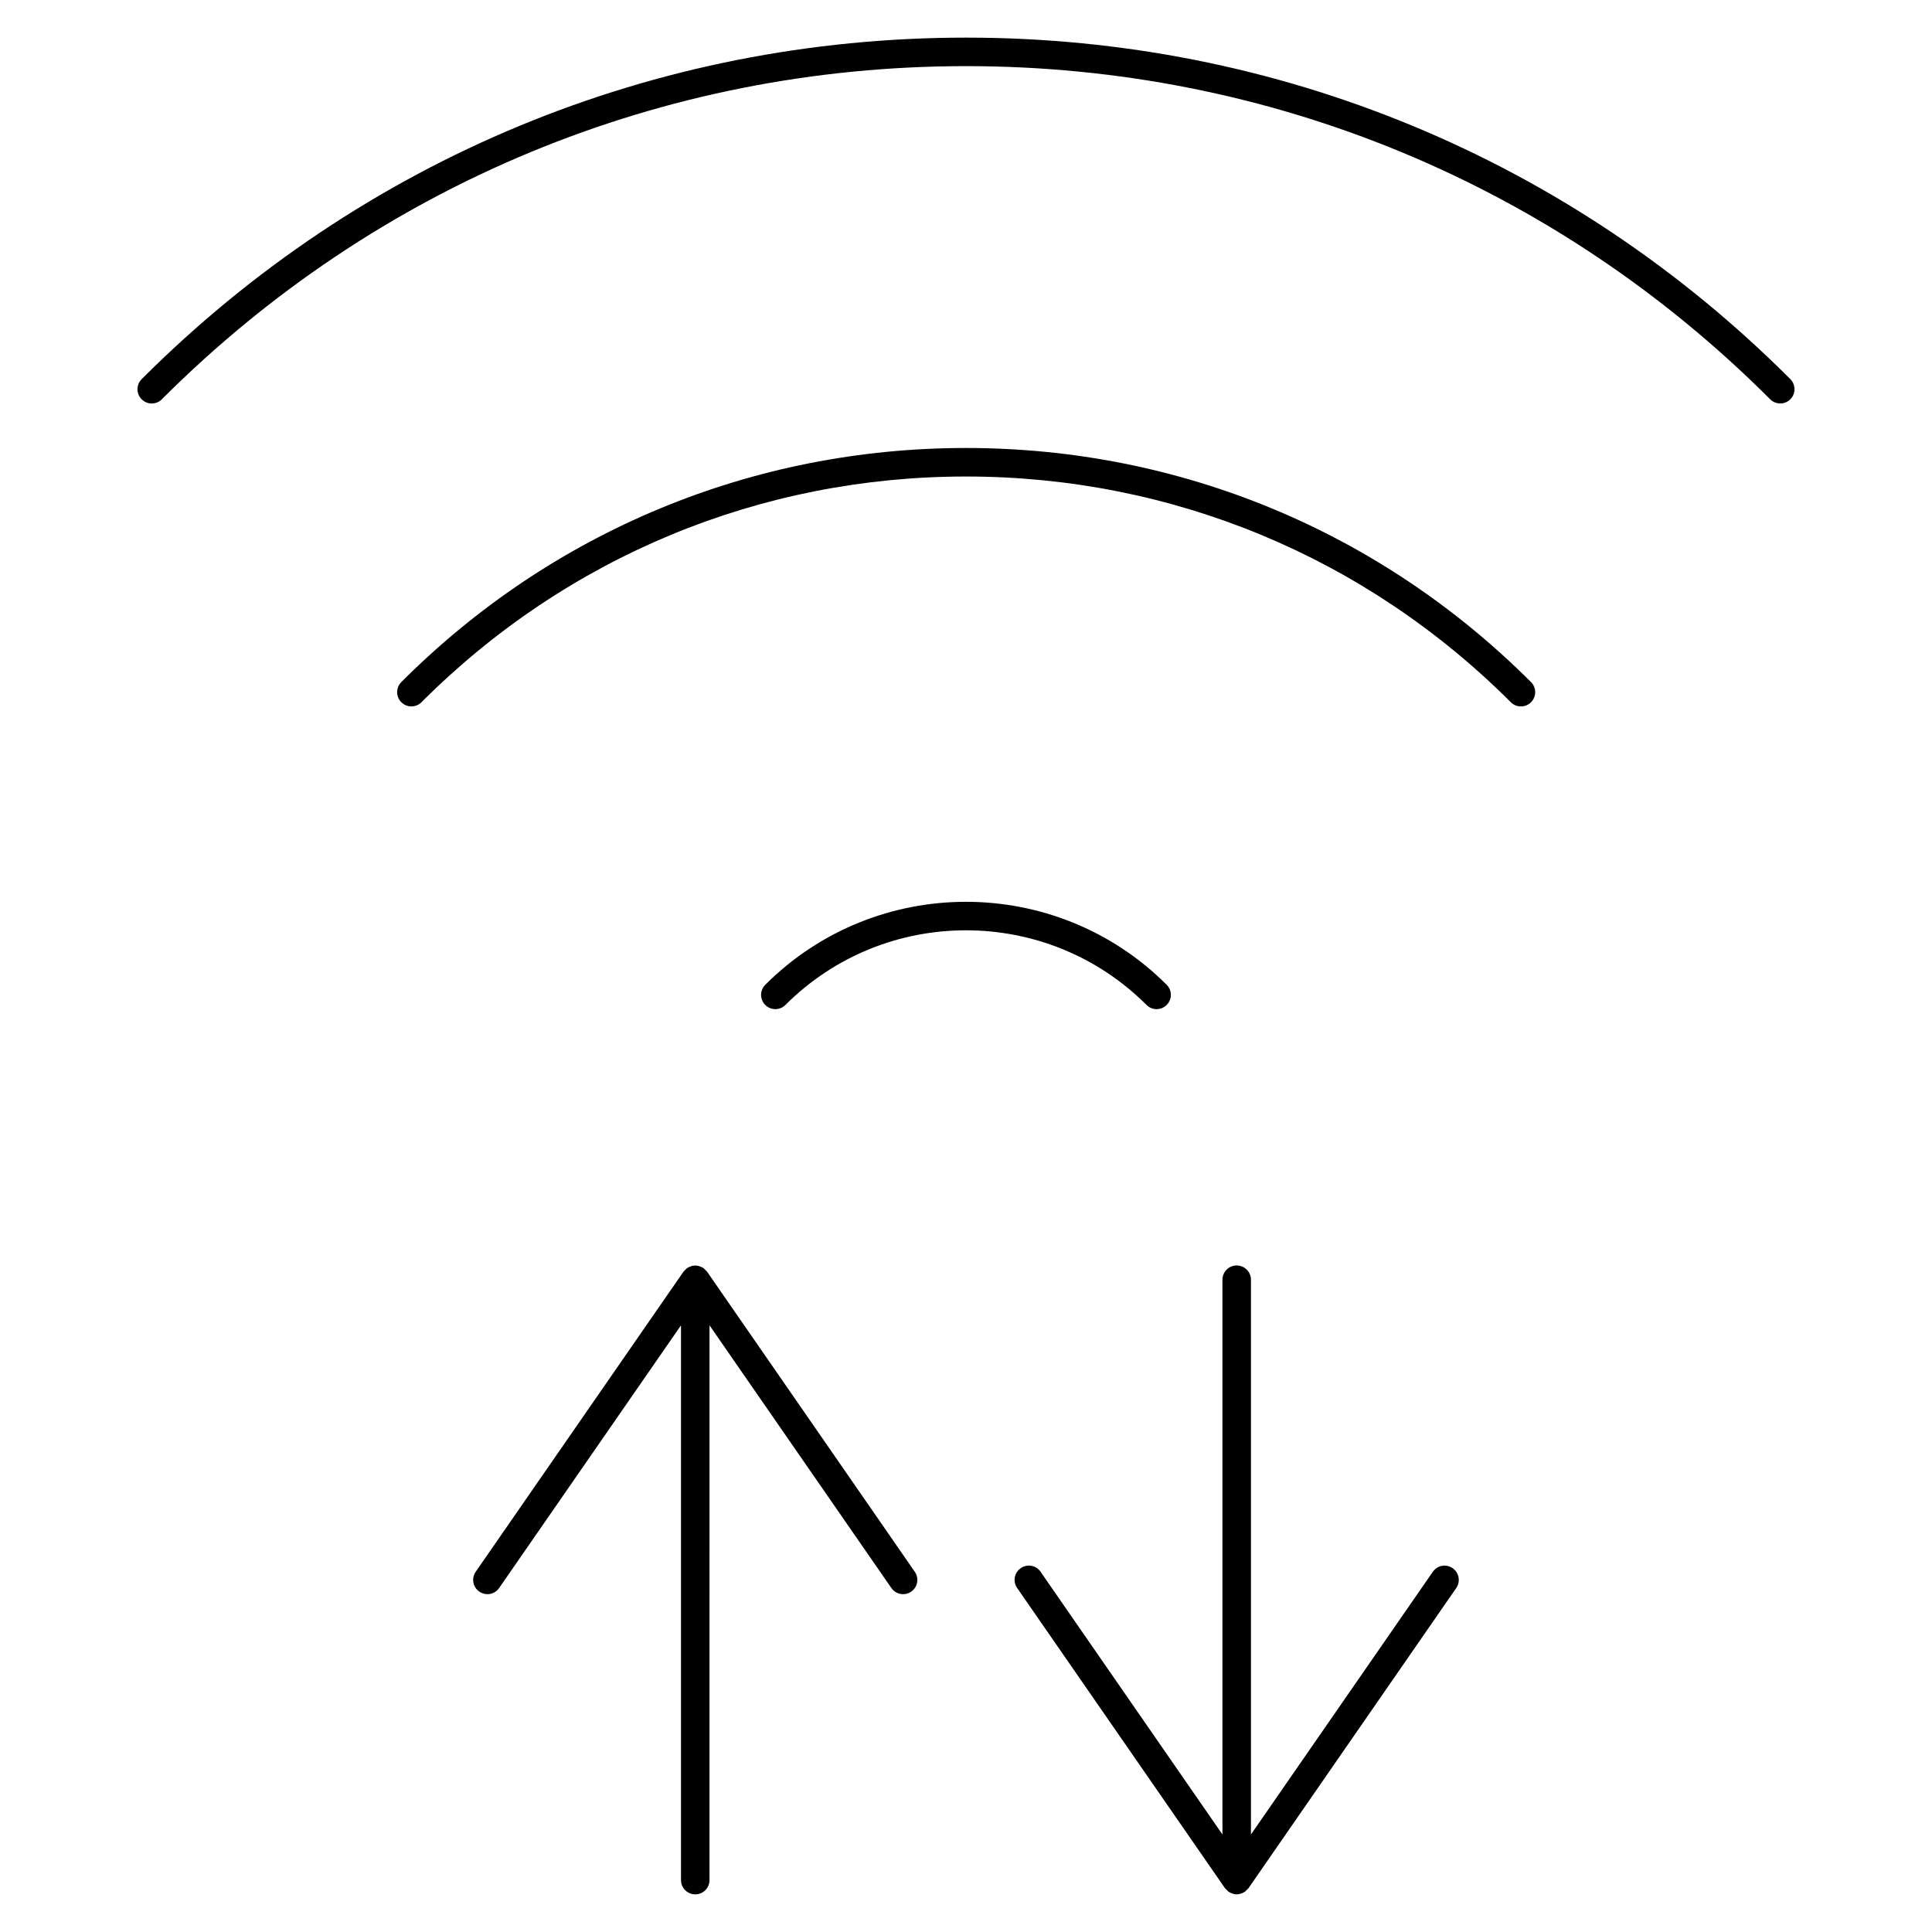
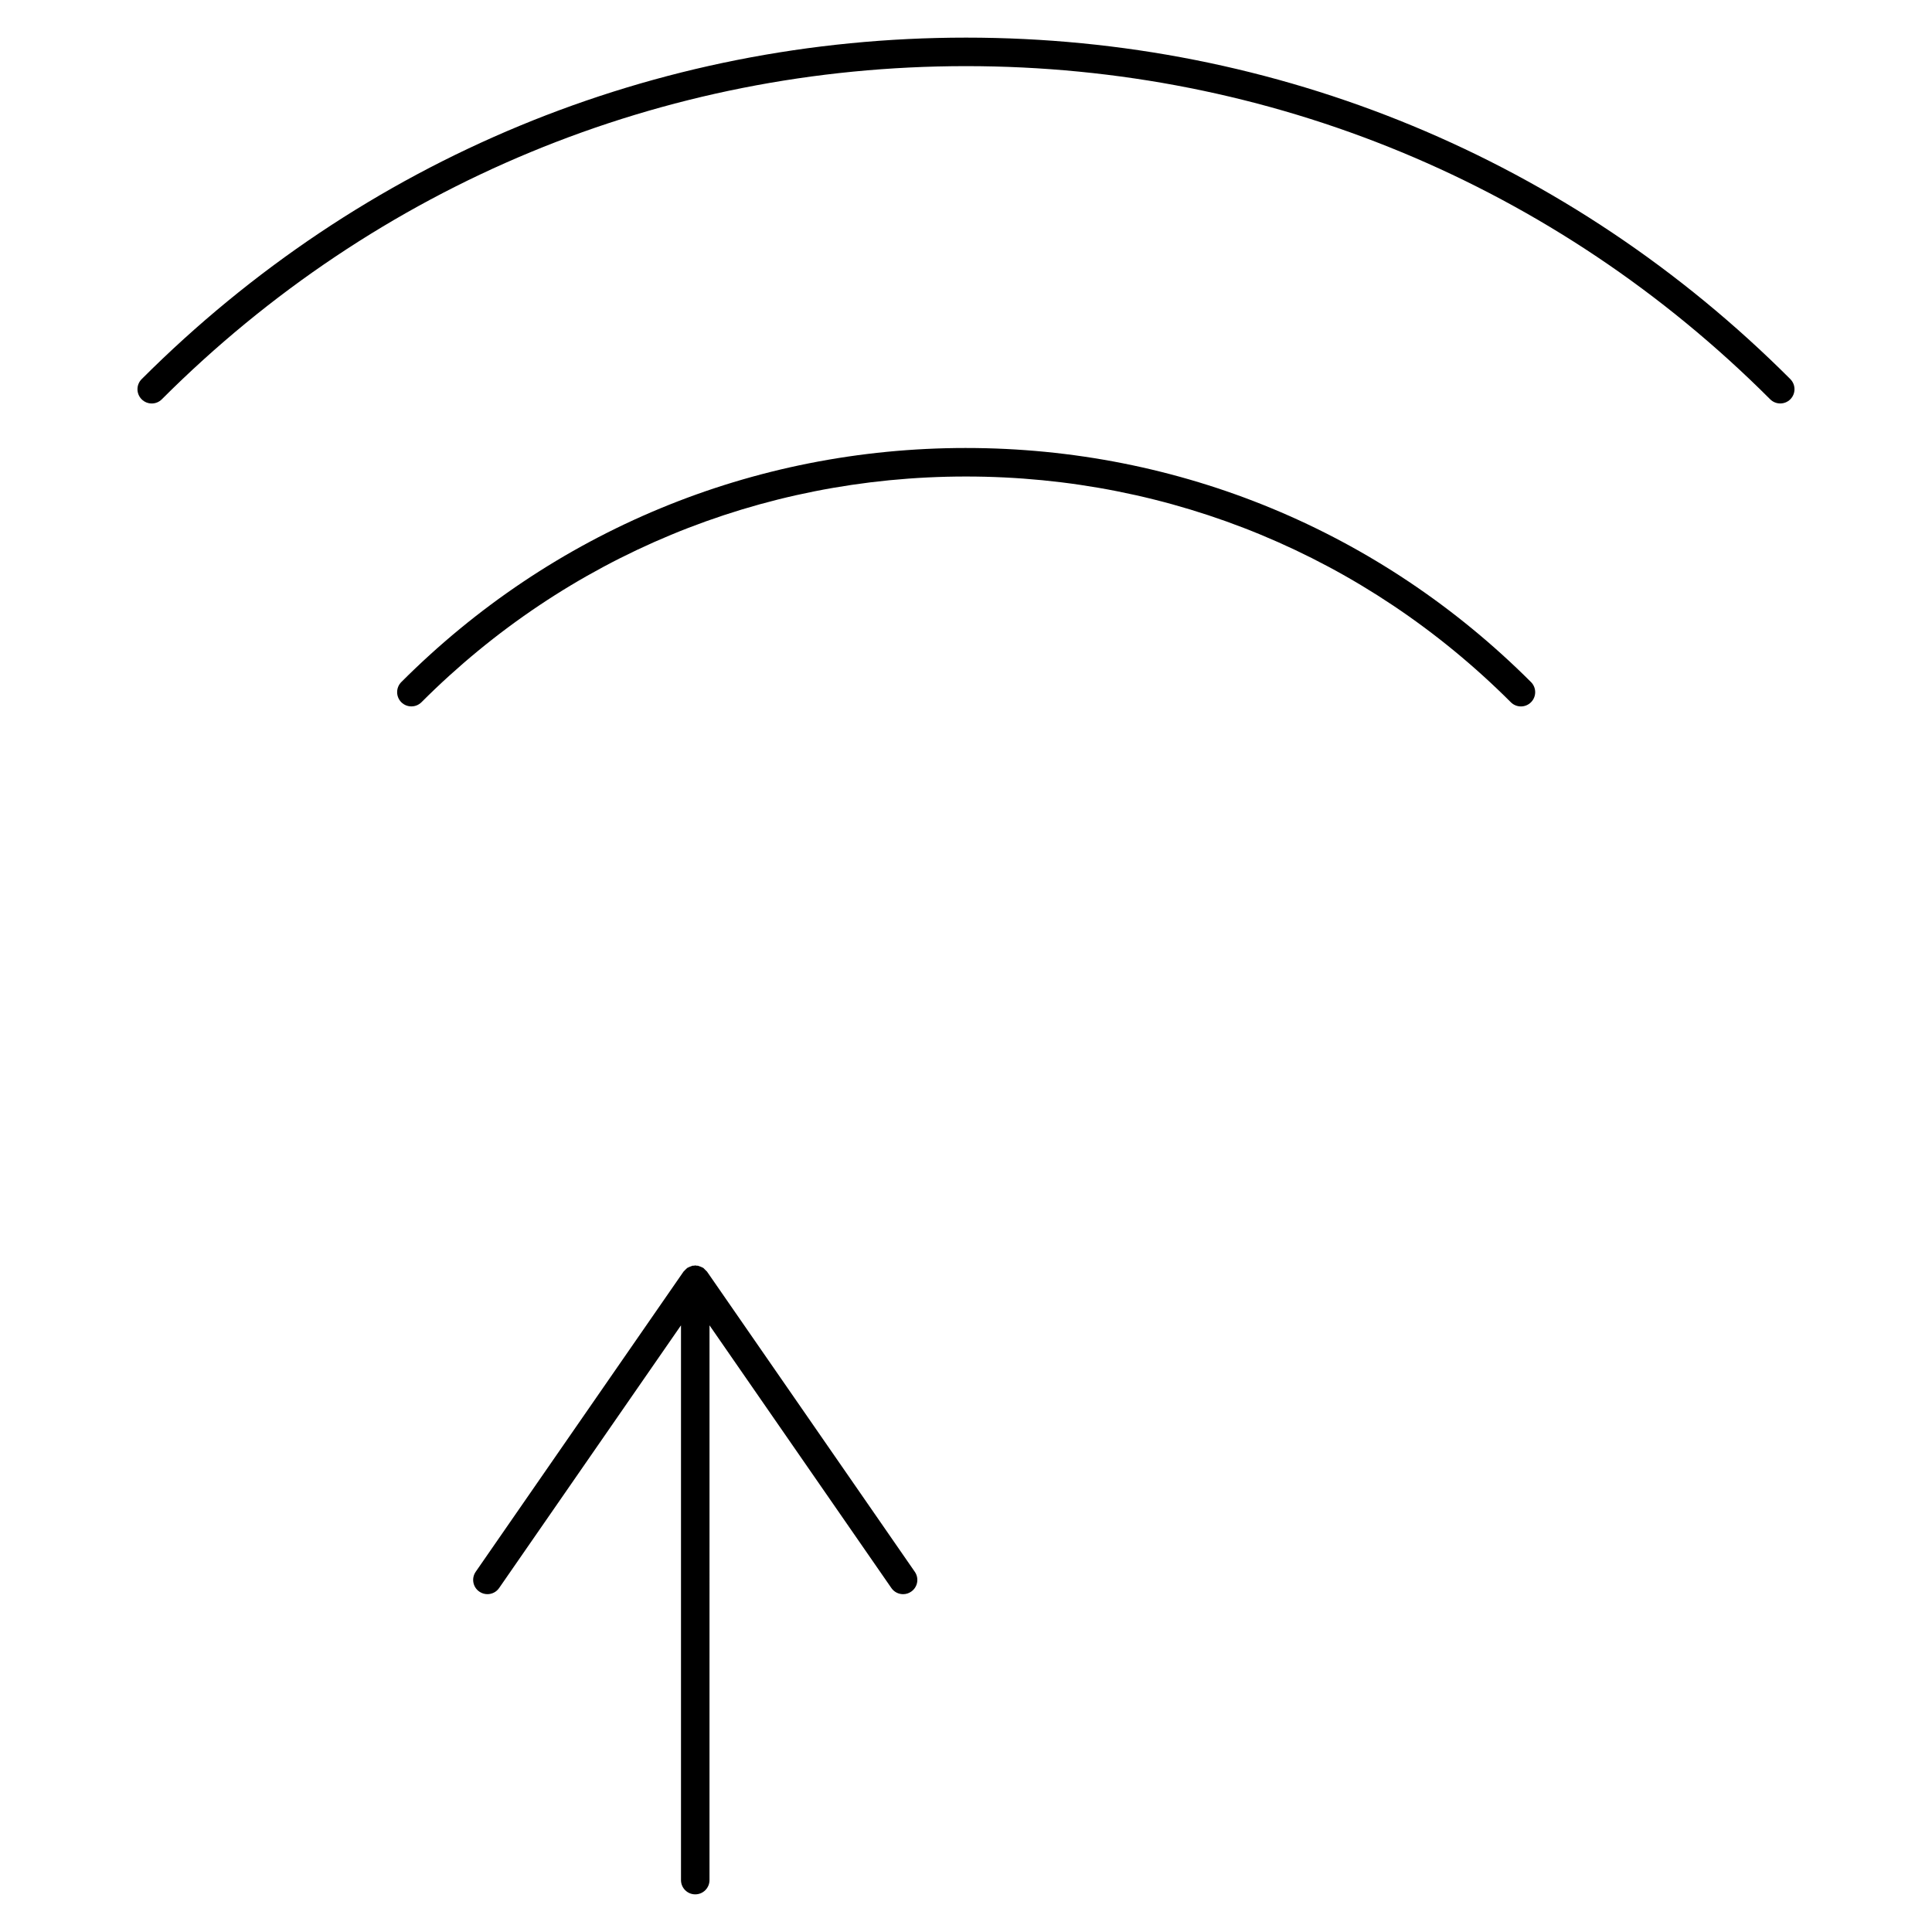
<svg xmlns="http://www.w3.org/2000/svg" fill="#000000" width="800px" height="800px" version="1.1" viewBox="144 144 512 512">
  <g>
-     <path d="m450.51 411.43c0.969 0 1.934-0.367 2.672-1.109 1.477-1.477 1.477-3.871 0-5.344-29.332-29.32-77.047-29.316-106.38 0-1.477 1.477-1.477 3.871 0 5.344 1.477 1.477 3.871 1.477 5.344 0 26.375-26.375 69.309-26.375 95.688 0 0.742 0.734 1.703 1.109 2.672 1.109z" />
    <path d="m400 262.72c-56.543 0-109.69 22.031-149.65 62.035-1.473 1.477-1.473 3.871 0 5.344 0.734 0.734 1.703 1.102 2.672 1.102s1.934-0.367 2.676-1.109c38.535-38.566 89.781-59.812 144.3-59.812s105.8 21.246 144.39 59.824c1.477 1.477 3.871 1.477 5.344 0 1.477-1.477 1.477-3.871 0-5.344-40.016-40.004-93.191-62.039-149.73-62.039z" />
    <path d="m618.46 244.47c-58.336-58.363-135.91-90.5-218.44-90.5-82.523 0-160.12 32.145-218.48 90.504-1.477 1.477-1.477 3.871 0 5.344 0.734 0.734 1.703 1.109 2.672 1.109s1.934-0.367 2.672-1.109c56.93-56.938 132.62-88.293 213.13-88.293 80.504 0 156.19 31.355 213.1 88.289 1.473 1.473 3.863 1.48 5.344 0 1.469-1.477 1.469-3.867-0.004-5.344z" />
    <path d="m331.36 480.98c-0.066-0.098-0.168-0.141-0.238-0.23-0.152-0.18-0.312-0.336-0.492-0.492-0.086-0.07-0.133-0.168-0.223-0.23-0.02-0.016-0.039-0.016-0.059-0.023-0.117-0.082-0.242-0.117-0.367-0.18-0.195-0.105-0.395-0.172-0.605-0.242-0.137-0.047-0.262-0.121-0.398-0.152-0.137-0.023-0.277 0-0.414-0.012-0.105-0.012-0.203-0.066-0.309-0.066-0.105 0-0.203 0.055-0.309 0.066-0.137 0.012-0.277-0.016-0.414 0.012-0.141 0.031-0.262 0.105-0.398 0.152-0.211 0.07-0.406 0.137-0.605 0.242-0.121 0.066-0.25 0.105-0.367 0.18-0.016 0.012-0.039 0.012-0.059 0.023-0.09 0.066-0.141 0.16-0.223 0.23-0.18 0.152-0.344 0.312-0.492 0.492-0.07 0.09-0.172 0.137-0.238 0.23l-55.082 79.559c-1.188 1.719-0.762 4.07 0.957 5.254 0.656 0.457 1.406 0.676 2.144 0.676 1.199 0 2.379-0.562 3.109-1.629l48.195-69.613v147.02c0 2.086 1.691 3.777 3.777 3.777 2.086 0 3.777-1.691 3.777-3.777l0.004-147.02 48.195 69.617c0.734 1.062 1.91 1.629 3.109 1.629 0.742 0 1.492-0.215 2.144-0.676 1.719-1.184 2.144-3.535 0.957-5.254z" />
-     <path d="m523.71 560.54-48.195 69.617v-147.02c0-2.086-1.691-3.777-3.777-3.777-2.086 0-3.777 1.691-3.777 3.777v147.02l-48.199-69.621c-1.184-1.719-3.531-2.156-5.254-0.953-1.719 1.184-2.144 3.535-0.953 5.254l55.086 79.566c0.055 0.082 0.141 0.105 0.203 0.176 0.16 0.203 0.328 0.379 0.527 0.543 0.086 0.07 0.125 0.168 0.223 0.23 0.098 0.066 0.195 0.09 0.297 0.141 0.09 0.051 0.16 0.105 0.25 0.141 0.102 0.051 0.191 0.086 0.293 0.121 0.43 0.16 0.867 0.266 1.309 0.266h0.004 0.004c0.441 0 0.883-0.105 1.309-0.266 0.102-0.039 0.191-0.074 0.293-0.121 0.09-0.039 0.16-0.098 0.25-0.141 0.102-0.055 0.203-0.082 0.297-0.141 0.098-0.059 0.137-0.16 0.223-0.23 0.203-0.168 0.367-0.344 0.527-0.543 0.059-0.074 0.145-0.102 0.203-0.176l55.066-79.562c1.188-1.719 0.762-4.07-0.953-5.254-1.723-1.203-4.07-0.766-5.254 0.953z" />
  </g>
</svg>